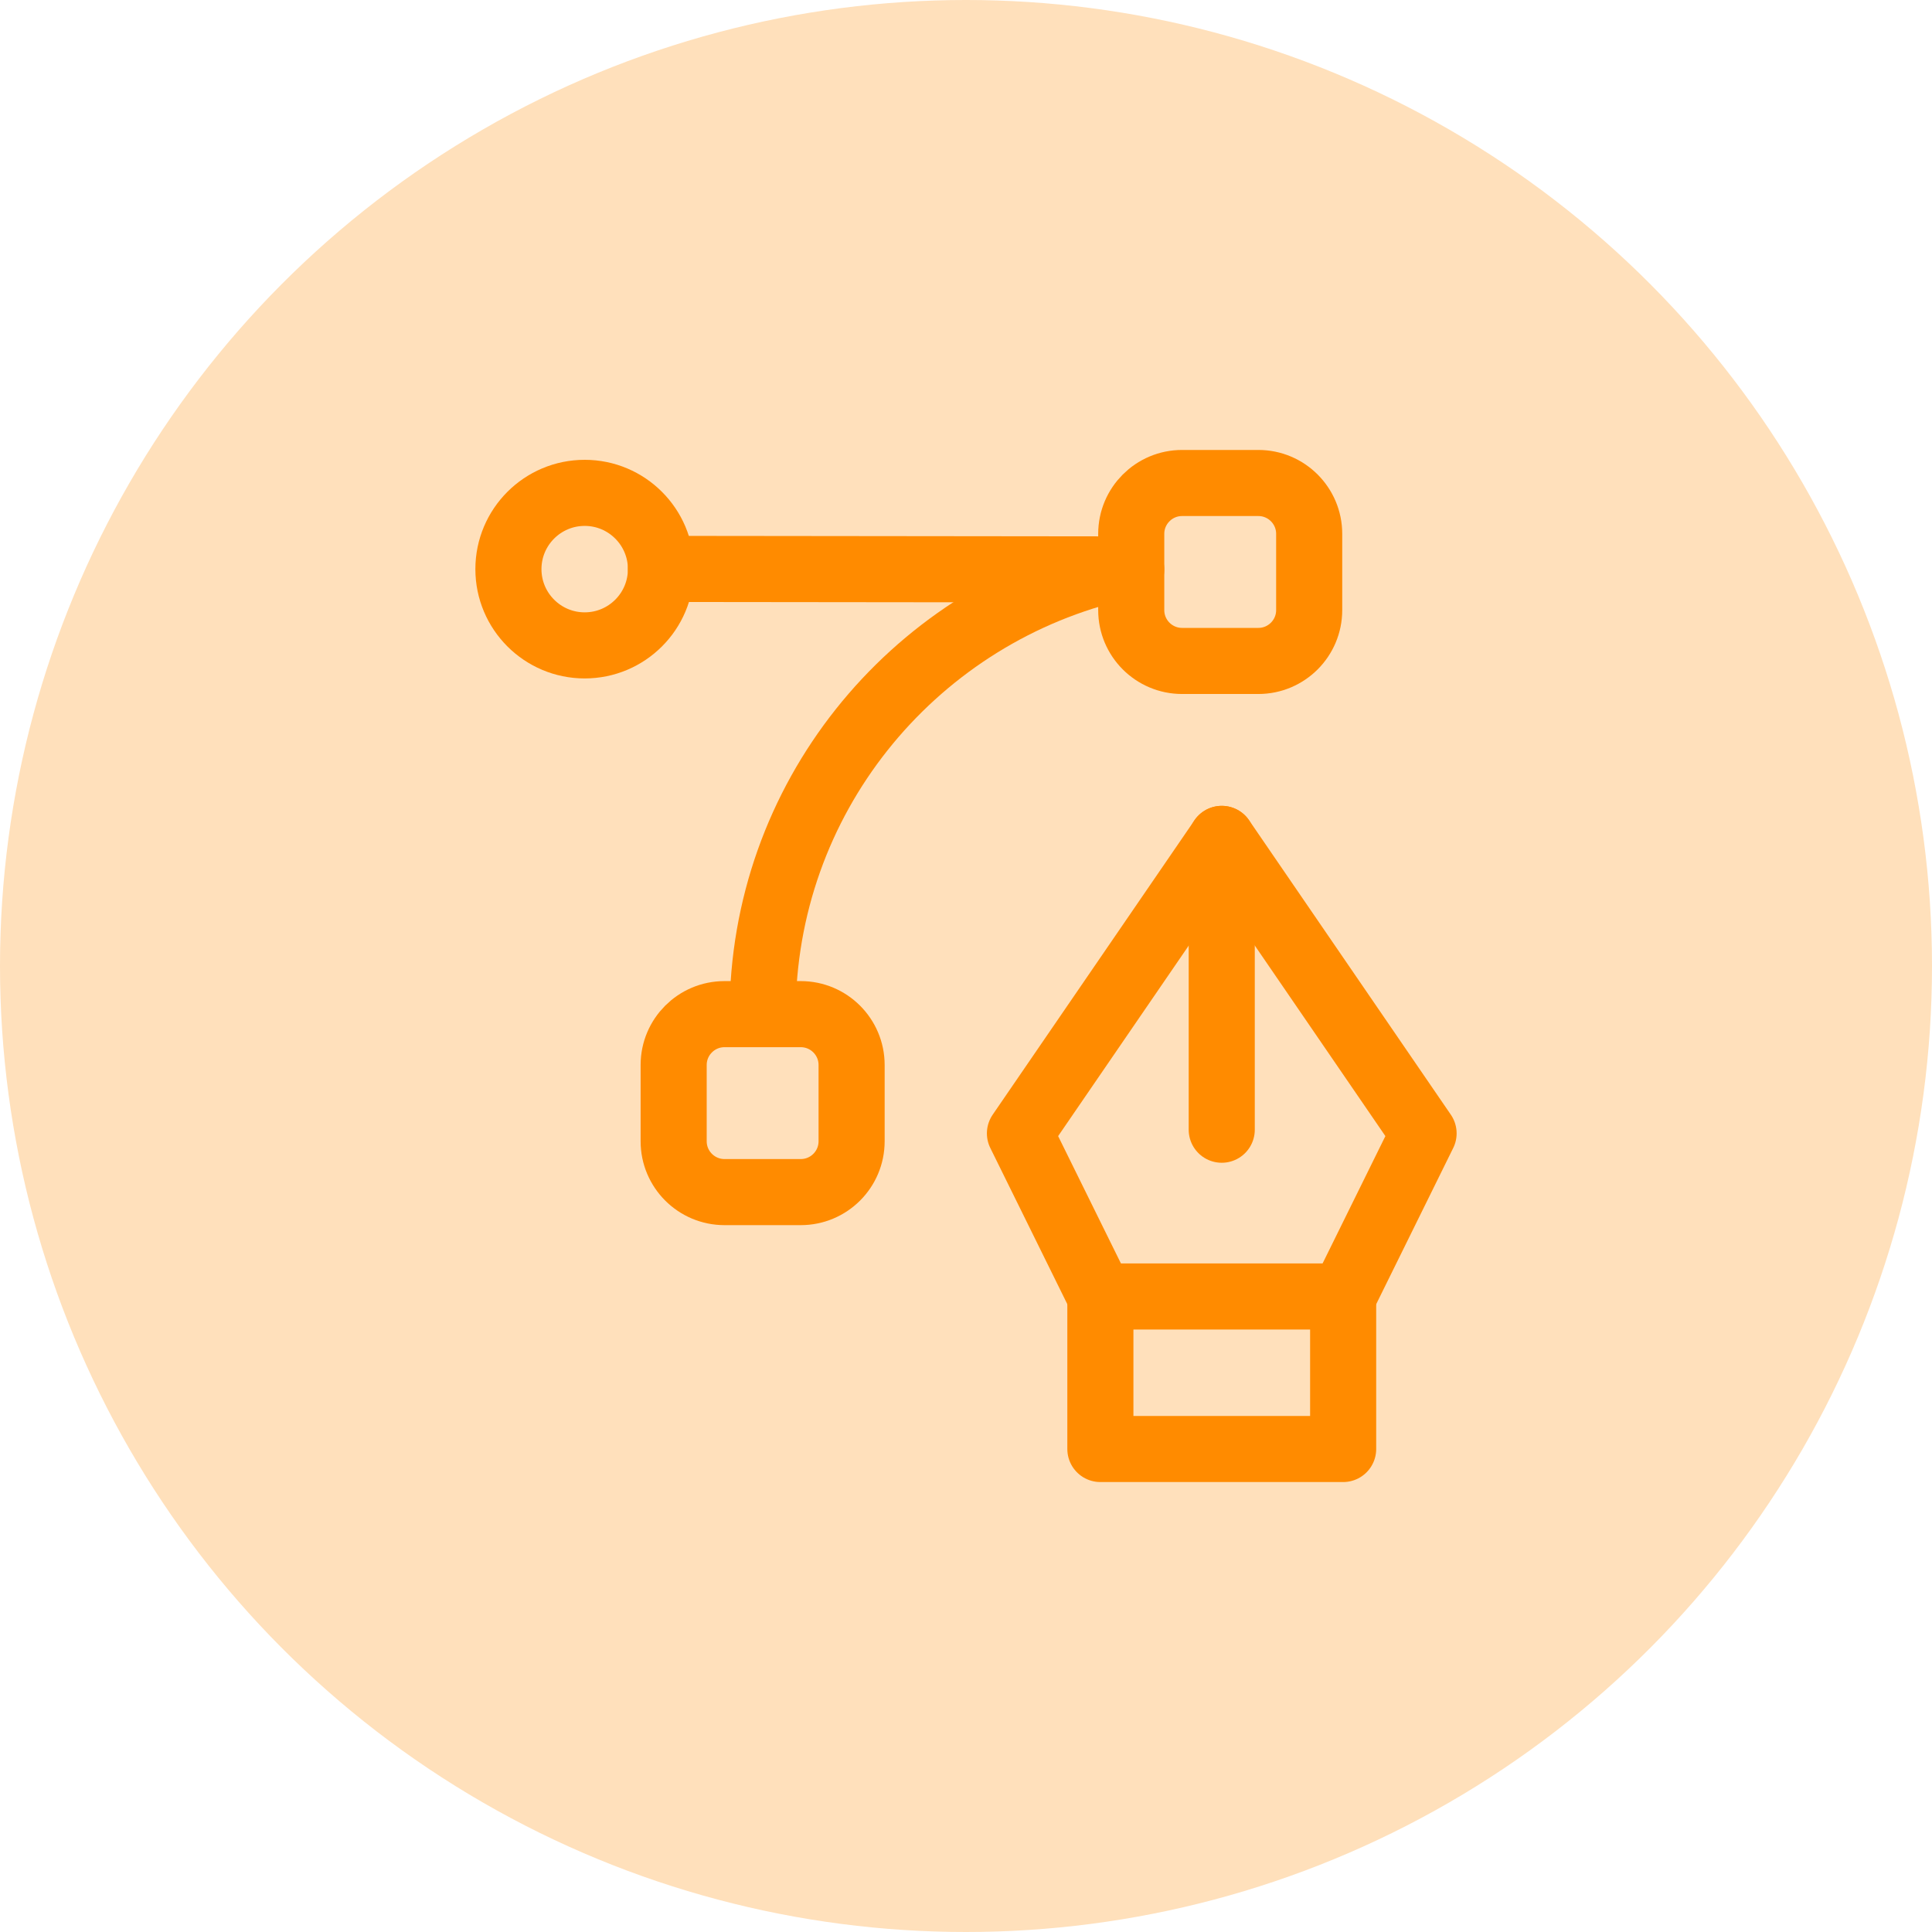
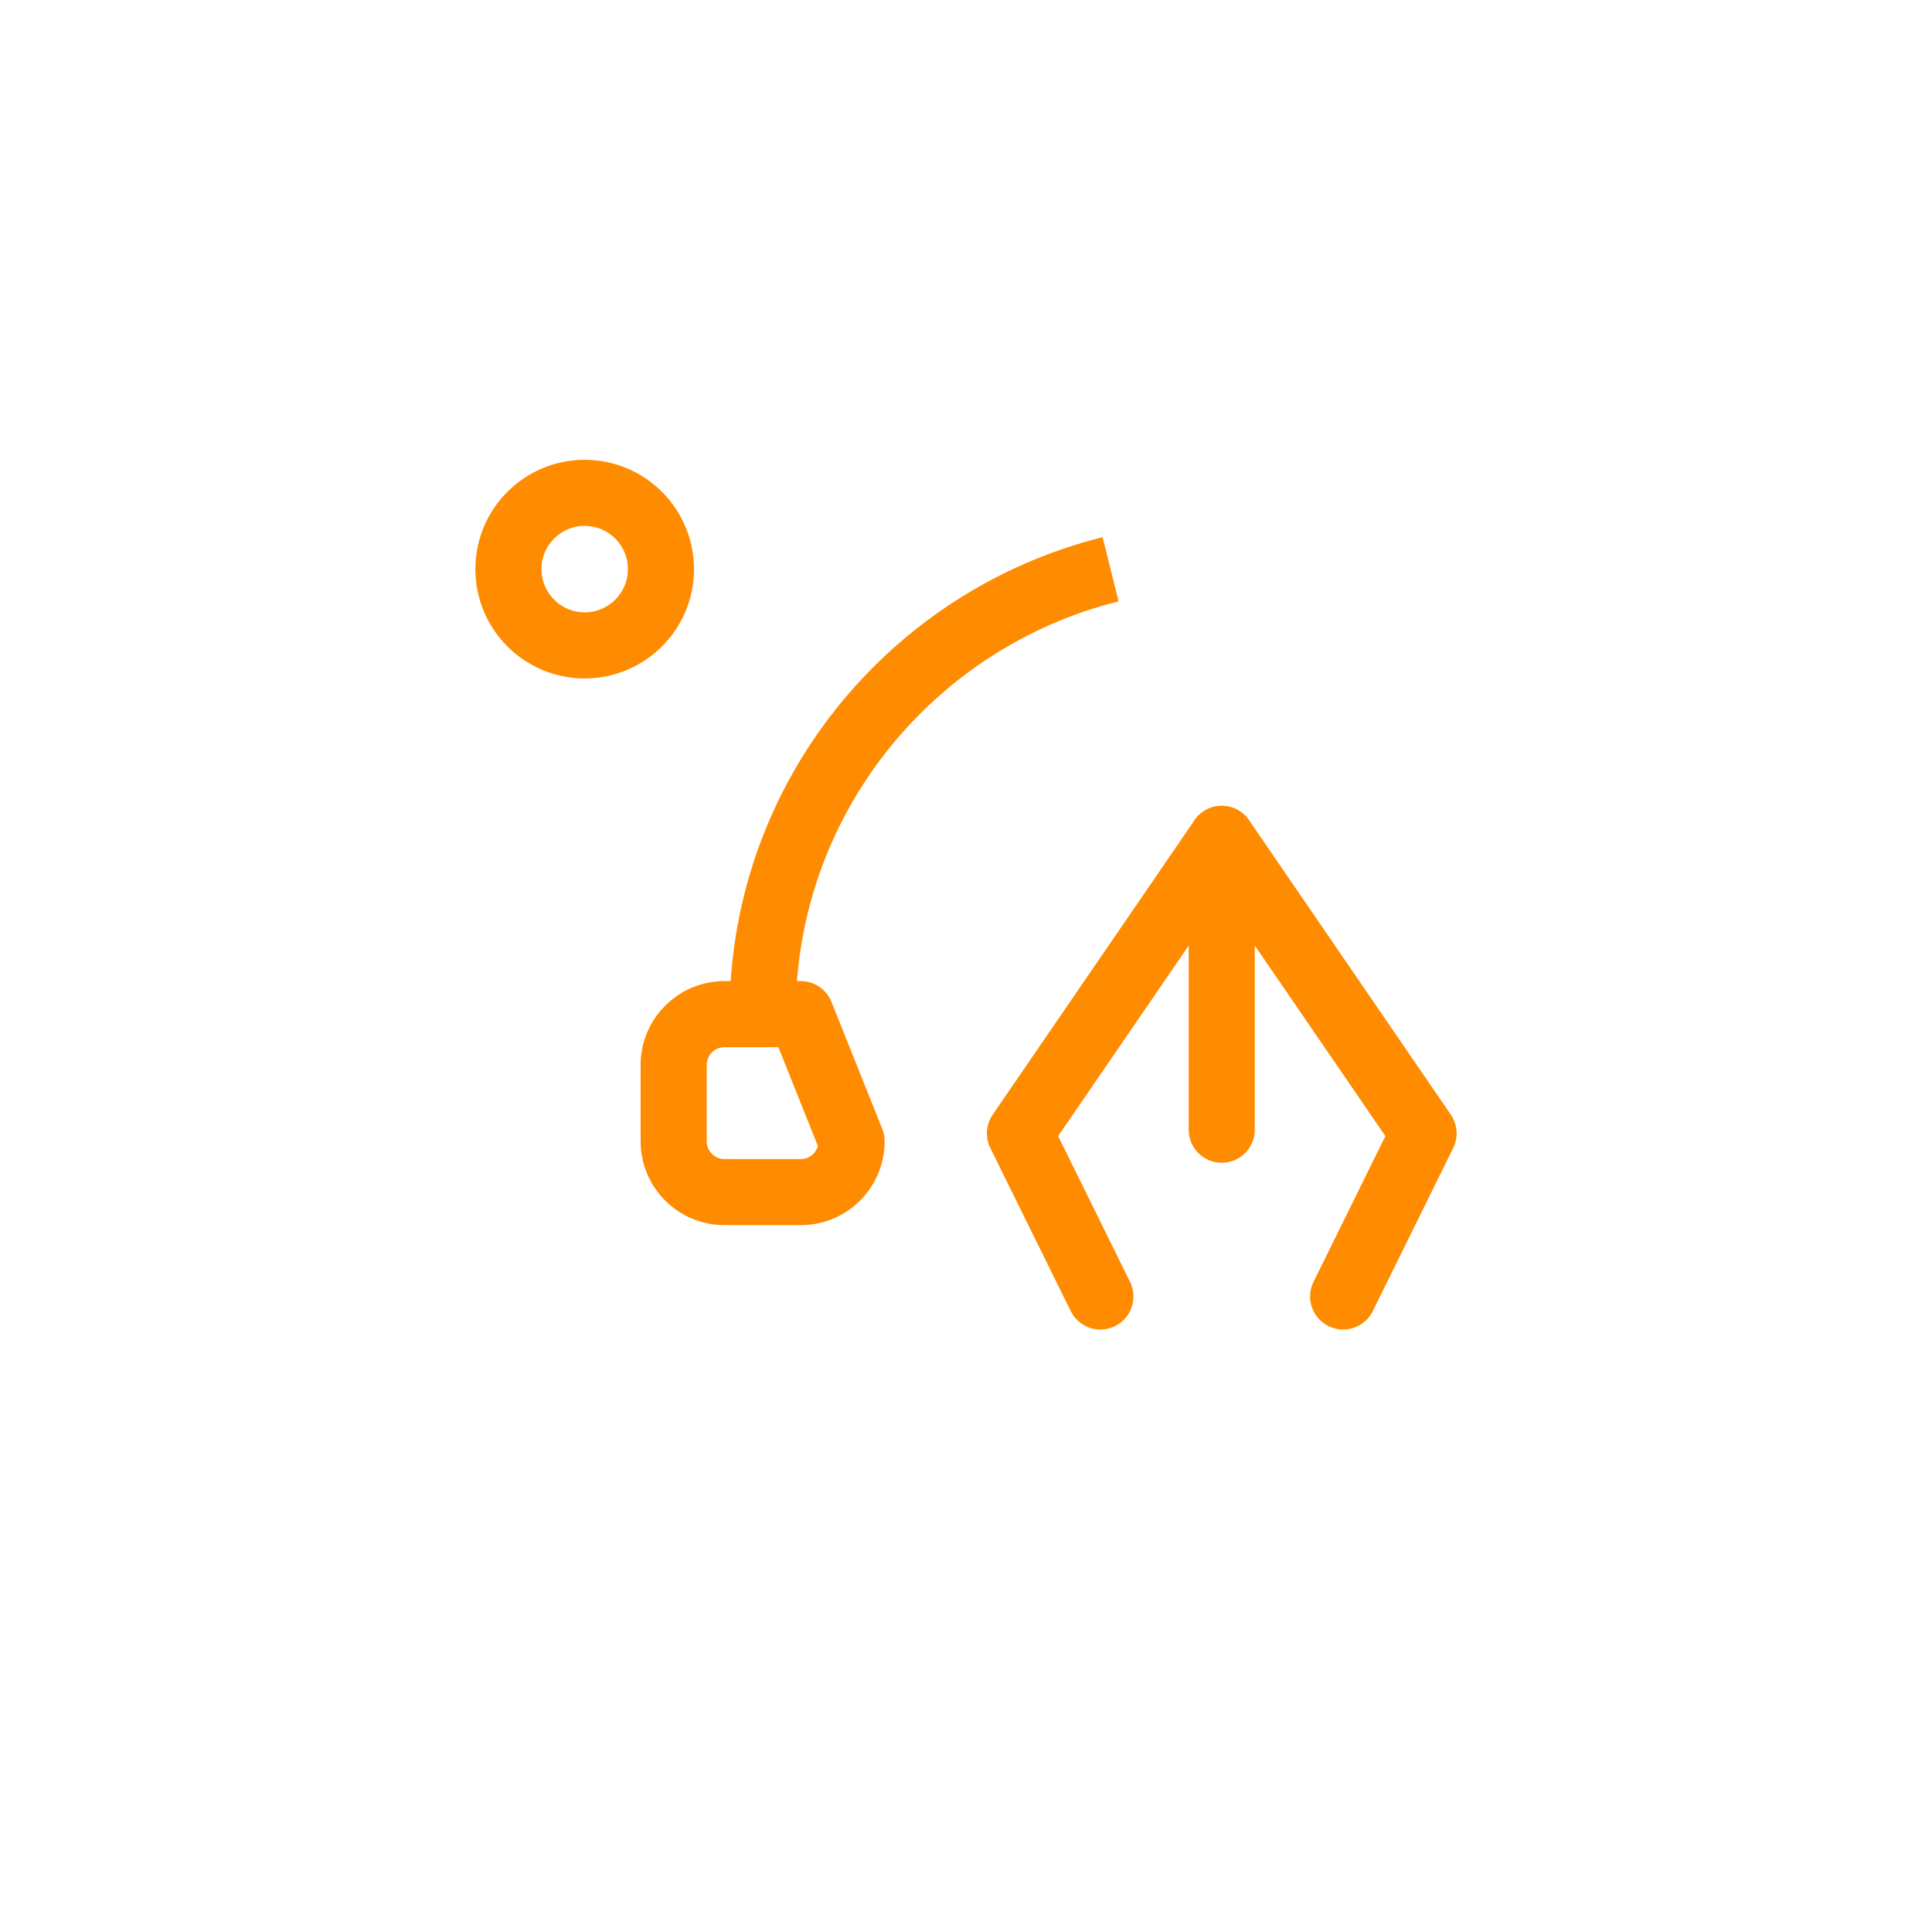
<svg xmlns="http://www.w3.org/2000/svg" width="38px" height="38px" viewBox="0 0 38 38" version="1.1">
  <title>Group 2</title>
  <g id="Homepage" stroke="none" stroke-width="1" fill="none" fill-rule="evenodd">
    <g id="Homepage-Copy" transform="translate(-768, -142)">
      <g id="Group-4" transform="translate(723, 135)">
        <g id="Group-3" transform="translate(38, 0)">
          <g id="Group-2" transform="translate(7, 7)">
-             <circle id="Oval" fill="#FFE0BB" cx="19" cy="19" r="19" />
            <g id="bezier-curve-pen-tool" transform="translate(7, 7)">
-               <polygon id="Path" points="0 0 24 0 24 24 0 24" />
              <line x1="17.03" y1="15.22" x2="17.03" y2="9.5" id="Path" stroke="#FF8B00" stroke-width="1.3" stroke-linecap="round" stroke-linejoin="round" />
              <polyline id="Path" stroke="#FF8B00" stroke-width="1.3" stroke-linecap="round" stroke-linejoin="round" points="19.418 18.5 21 15.292 17.031 9.5 13.061 15.292 14.643 18.5" />
-               <polygon id="Path" stroke="#FF8B00" stroke-width="1.3" stroke-linecap="round" stroke-linejoin="round" points="14.643 18.5 19.418 18.5 19.418 21.5 14.643 21.5" />
              <path d="M14.844,4.197 C10.915,5.176 8,8.716 8,12.947" id="Path" stroke="#FF8B00" stroke-width="1.3" />
-               <line x1="15.25" y1="4.2" x2="6" y2="4.19" id="Path" stroke="#FF8B00" stroke-width="1.3" stroke-linecap="round" stroke-linejoin="round" />
              <path d="M4.5,5.694 L4.5,5.694 C3.672,5.694 3,5.022 3,4.194 L3,4.194 C3,3.366 3.672,2.694 4.5,2.694 L4.5,2.694 C5.328,2.694 6,3.366 6,4.194 L6,4.194 C6,5.023 5.328,5.694 4.5,5.694 Z" id="Path" stroke="#FF8B00" stroke-width="1.3" stroke-linecap="round" stroke-linejoin="round" />
-               <path d="M17.75,6 L16.25,6 C15.698,6 15.25,5.552 15.25,5 L15.25,3.5 C15.25,2.948 15.698,2.5 16.25,2.5 L17.75,2.5 C18.302,2.5 18.75,2.948 18.75,3.5 L18.75,5 C18.75,5.552 18.302,6 17.75,6 Z" id="Path" stroke="#FF8B00" stroke-width="1.3" stroke-linecap="round" stroke-linejoin="round" />
-               <path d="M8.75,16.447 L7.25,16.447 C6.698,16.447 6.25,15.999 6.25,15.447 L6.25,13.947 C6.25,13.395 6.698,12.947 7.25,12.947 L8.75,12.947 C9.302,12.947 9.75,13.395 9.75,13.947 L9.75,15.447 C9.75,16 9.302,16.447 8.75,16.447 Z" id="Path" stroke="#FF8B00" stroke-width="1.3" stroke-linecap="round" stroke-linejoin="round" />
+               <path d="M8.75,16.447 L7.25,16.447 C6.698,16.447 6.25,15.999 6.25,15.447 L6.25,13.947 C6.25,13.395 6.698,12.947 7.25,12.947 L8.75,12.947 L9.75,15.447 C9.75,16 9.302,16.447 8.75,16.447 Z" id="Path" stroke="#FF8B00" stroke-width="1.3" stroke-linecap="round" stroke-linejoin="round" />
            </g>
          </g>
        </g>
      </g>
    </g>
  </g>
</svg>